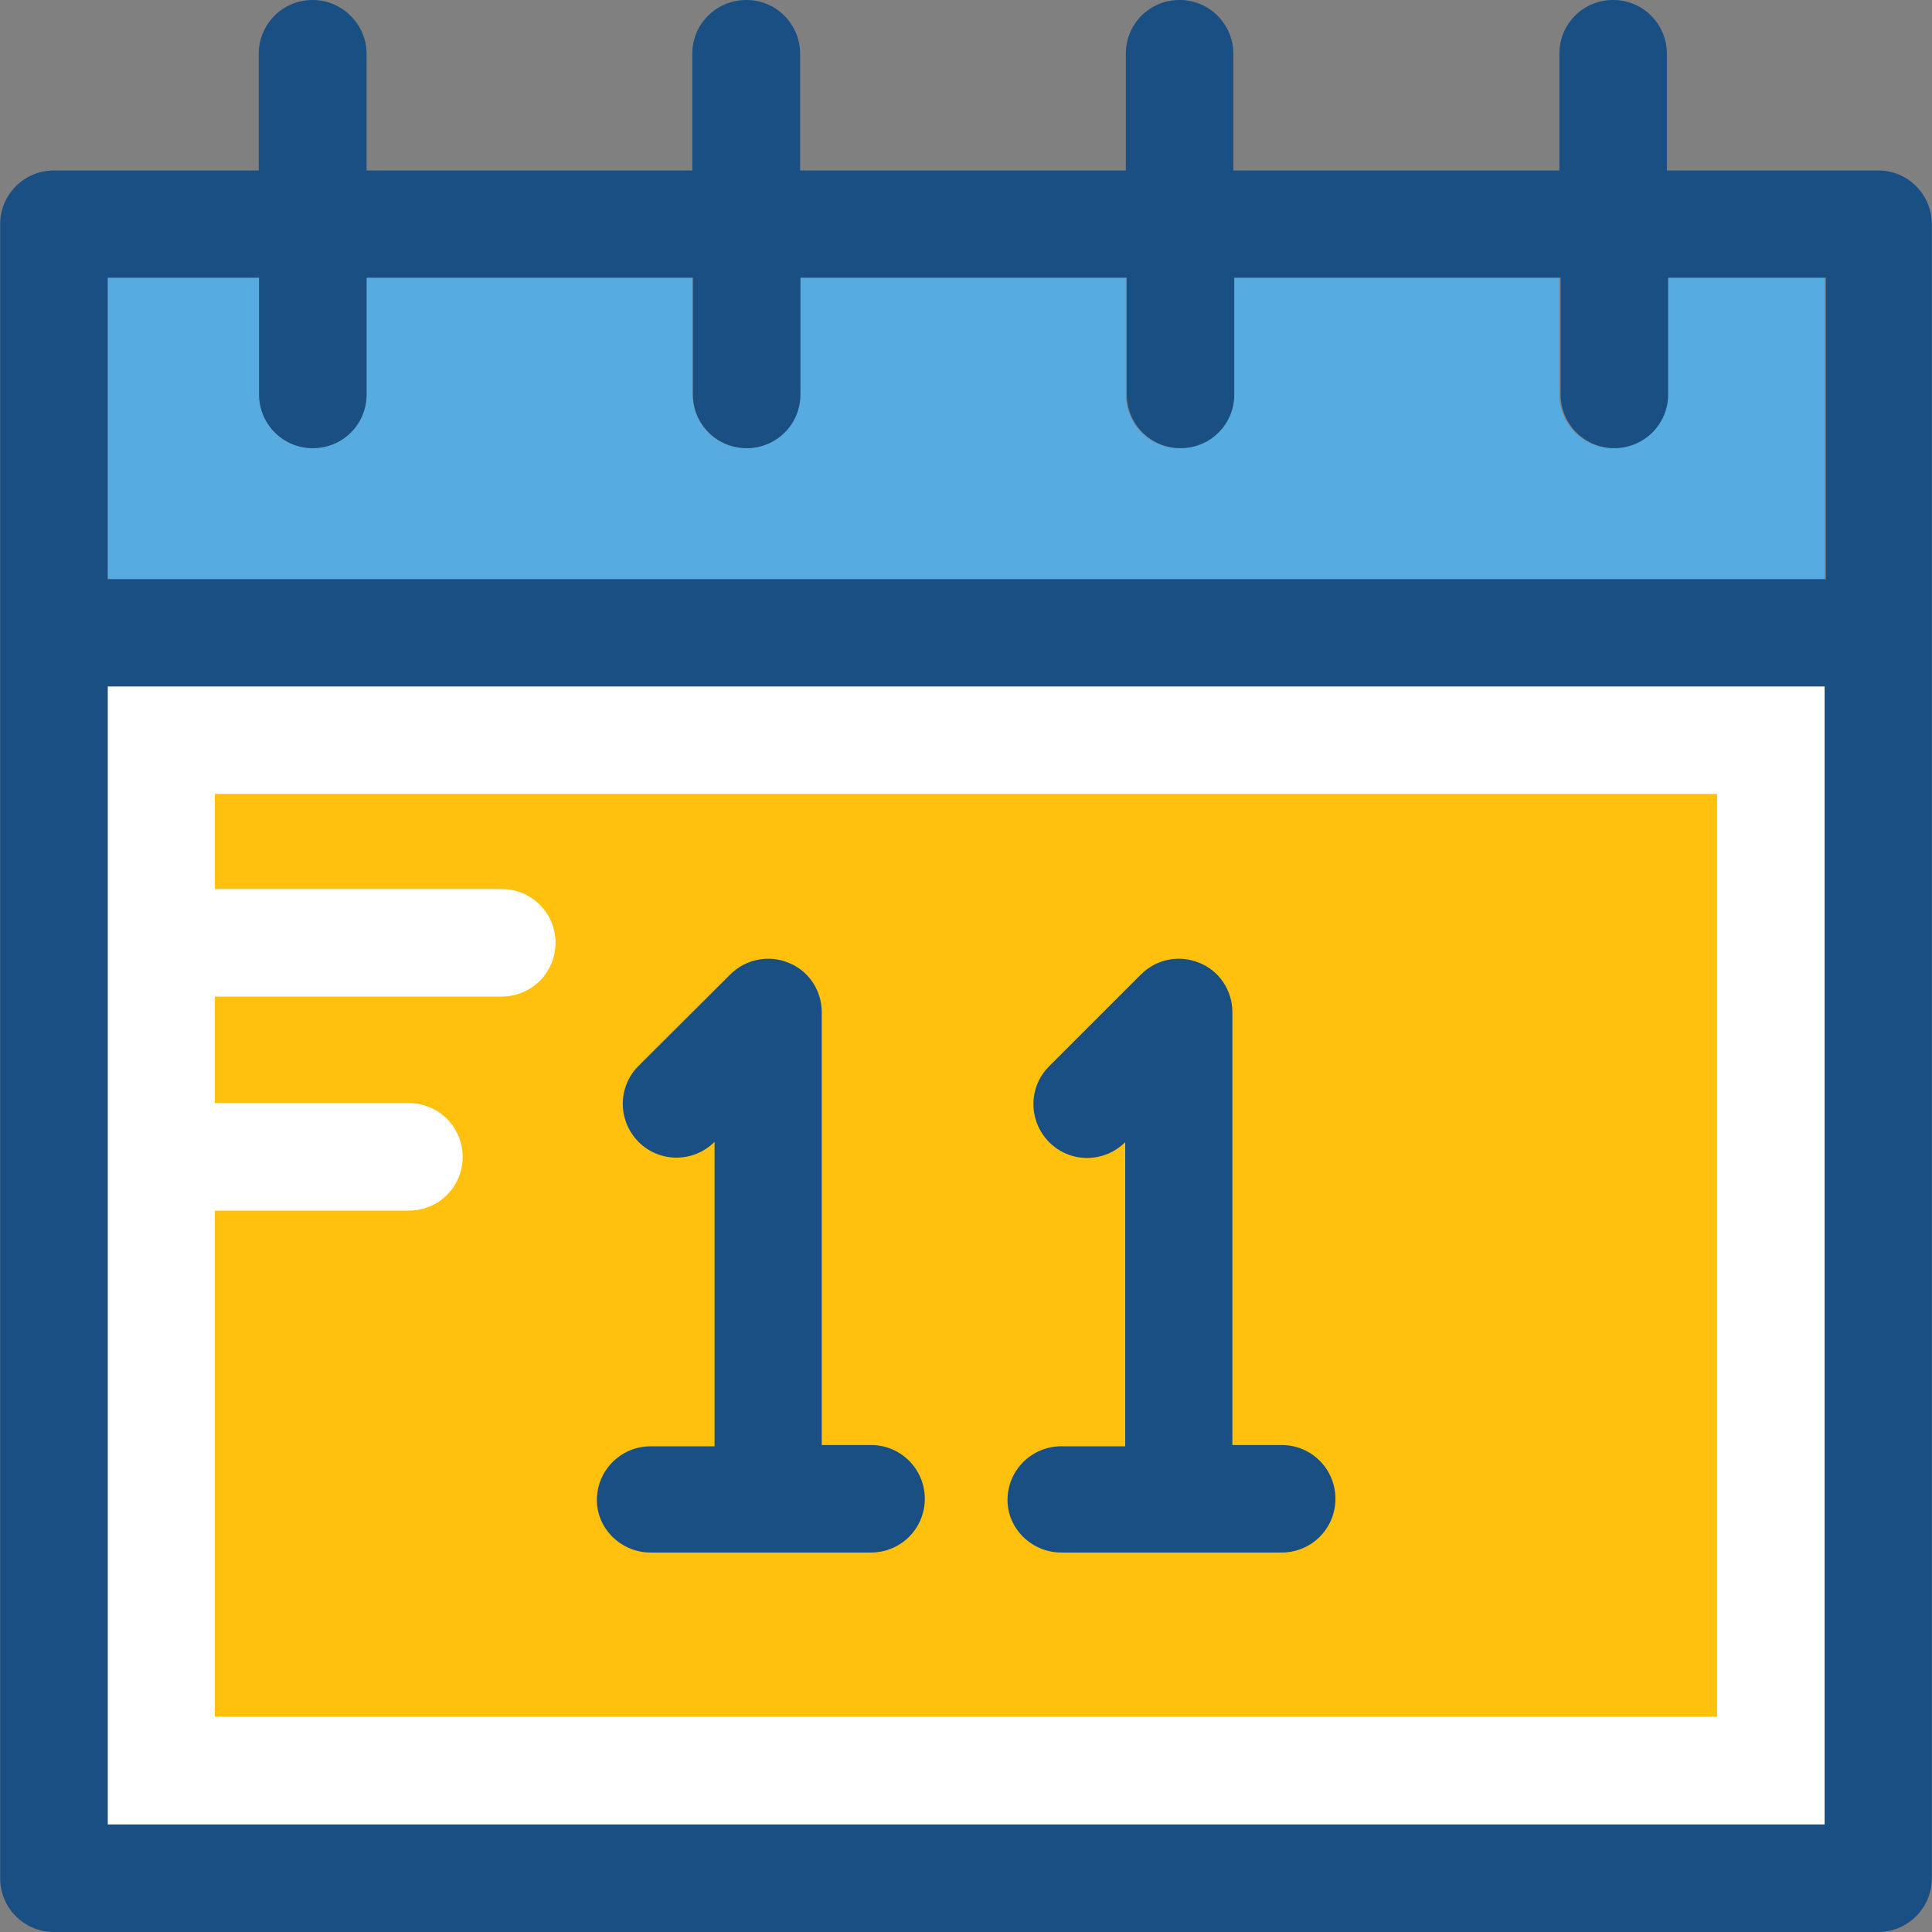
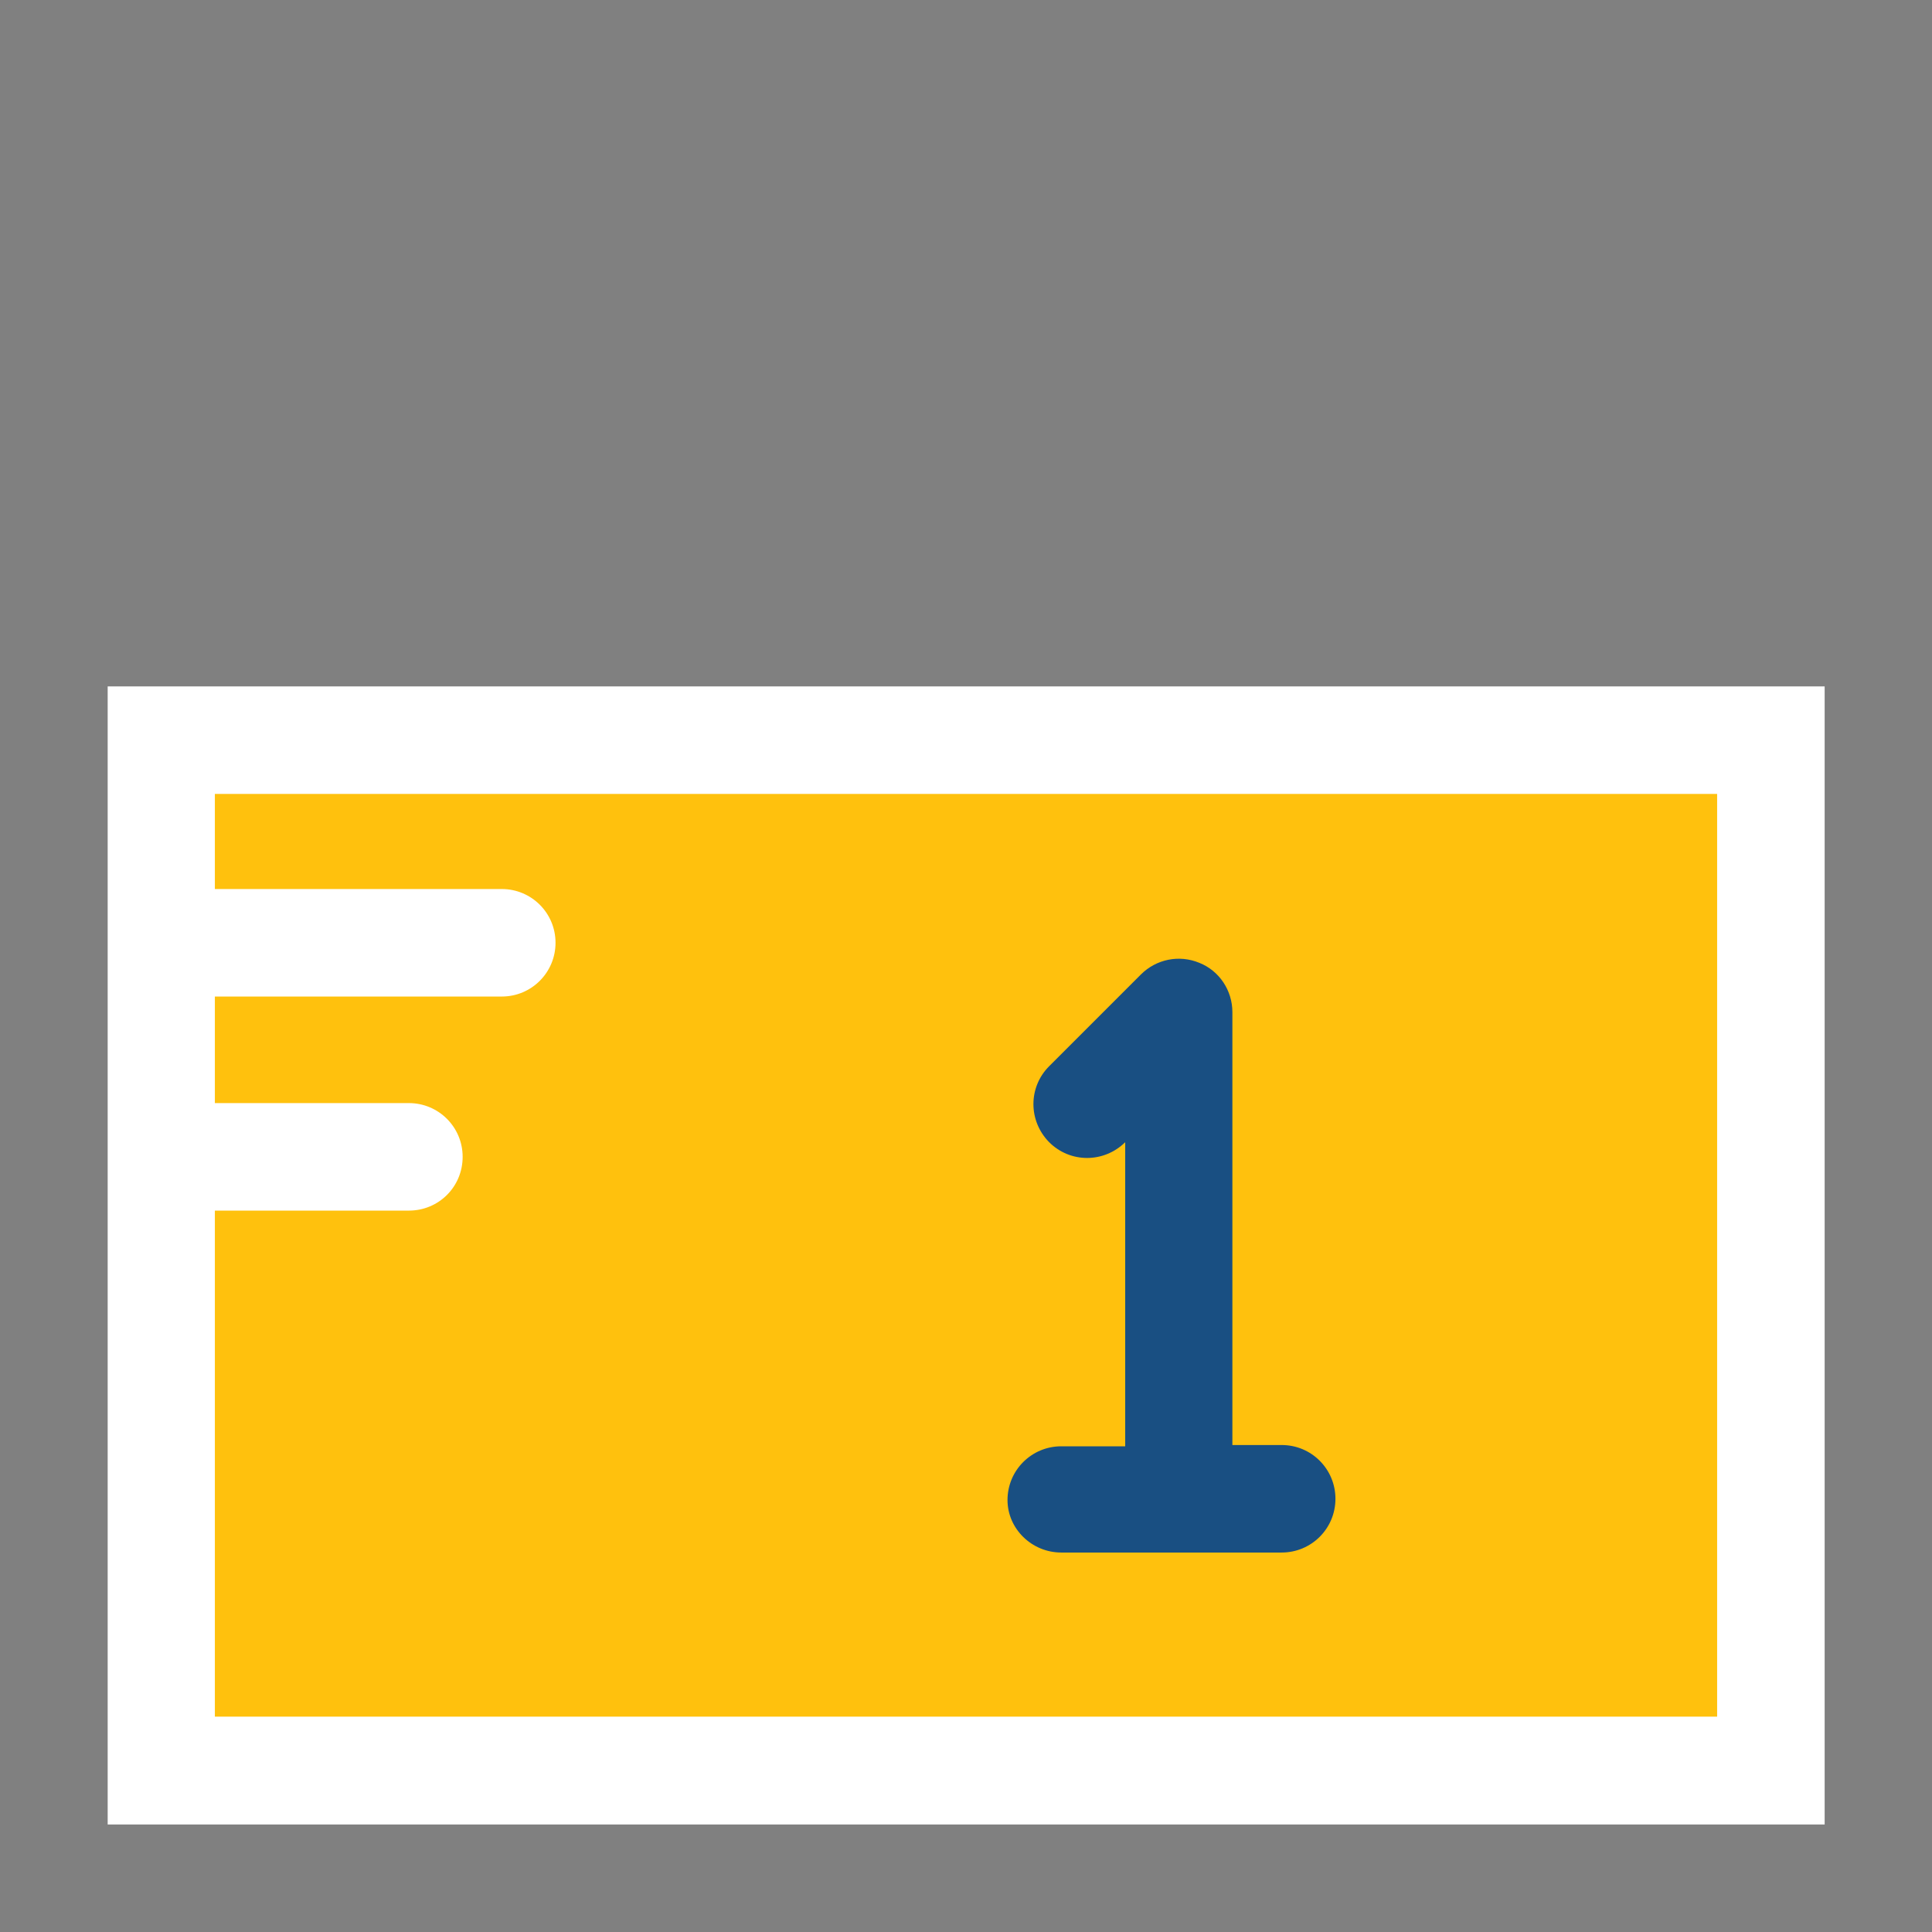
<svg xmlns="http://www.w3.org/2000/svg" version="1.1" id="Layer_1" viewBox="0 0 392.663 392.663" xml:space="preserve">
  <rect x="0" y="0" width="392.663" height="392.663" fill="#808080" stroke="none" />
  <rect x="21.883" y="139.507" style="fill:#FFFFFF;" width="348.962" height="231.305" />
-   <path style="fill:#56ACE0;" d="M338.78,80.162c0,6.012-4.848,10.925-10.925,10.925c-6.012,0-10.925-4.848-10.925-10.925V56.436  h-66.263v23.725c0,6.012-4.848,10.925-10.925,10.925s-10.925-4.848-10.925-10.925V56.436h-66.198v23.725  c0,6.012-4.848,10.925-10.925,10.925s-10.925-4.848-10.925-10.925V56.436H74.505v23.725c0,6.012-4.848,10.925-10.925,10.925  c-6.077,0-10.925-4.848-10.925-10.925V56.436H21.883v61.22h348.962v-61.22H338.78V80.162L338.78,80.162z" />
-   <path style="fill:#194F82;" d="M381.77,34.651h-42.99V10.925C338.78,4.913,333.931,0,327.855,0c-6.077,0-10.925,4.848-10.925,10.925  v23.725h-66.263V10.925C250.667,4.913,245.818,0,239.741,0s-10.925,4.848-10.925,10.925v23.725h-66.198V10.925  C162.618,4.913,157.77,0,151.693,0s-10.99,4.848-10.99,10.925v23.725H74.505V10.925C74.505,4.913,69.527,0,63.515,0  S52.59,4.848,52.59,10.925v23.725H10.958c-6.012,0-10.925,4.848-10.925,10.925v336.162c0,6.012,4.848,10.925,10.925,10.925h370.747  c6.012,0,10.925-4.848,10.925-10.925V45.576C392.63,39.564,387.782,34.651,381.77,34.651z M370.844,370.812H21.883V139.507h348.962  L370.844,370.812L370.844,370.812z M370.844,117.721H21.883V56.436h30.772v23.725c0,6.012,4.848,10.925,10.925,10.925  c6.077,0,10.925-4.848,10.925-10.925V56.436h66.327v23.725c0,6.012,4.848,10.925,10.925,10.925s10.925-4.848,10.925-10.925V56.436  h66.327v23.725c0,6.012,4.848,10.925,10.925,10.925c6.077,0,10.925-4.848,10.925-10.925V56.436h66.327v23.725  c0,6.012,4.848,10.925,10.925,10.925c6.012,0,10.925-4.848,10.925-10.925V56.436h32.065v61.285H370.844z" />
  <path style="fill:#FFC10D;" d="M43.669,161.358v19.329h58.311c6.012,0,10.925,4.848,10.925,10.925  c0,6.012-4.848,10.925-10.925,10.925H43.669v21.657h39.434c6.012,0,10.925,4.848,10.925,10.925s-4.848,10.925-10.925,10.925H43.669  v102.853h305.325V161.358H43.669z" />
  <g>
-     <path style="fill:#194F82;" d="M132.234,315.539h44.8c6.012,0,10.925-4.848,10.925-10.925c0-6.012-4.848-10.925-10.925-10.925   h-10.02v-87.984c0-4.396-2.651-8.404-6.723-10.02c-4.073-1.681-8.727-0.776-11.895,2.392l-18.618,18.554   c-4.267,4.267-4.267,11.119,0,15.451c4.267,4.267,11.119,4.267,15.451,0l0,0v61.867h-12.994c-6.012,0-10.925,4.848-10.925,10.925   C121.309,310.691,126.222,315.539,132.234,315.539z" />
    <path style="fill:#194F82;" d="M215.693,315.539h44.8c6.012,0,10.925-4.848,10.925-10.925c0-6.012-4.848-10.925-10.925-10.925   h-10.02v-87.984c0-4.396-2.651-8.404-6.723-10.02c-4.073-1.681-8.727-0.776-11.895,2.392l-18.618,18.618   c-4.267,4.267-4.267,11.119,0,15.451c4.267,4.267,11.119,4.267,15.451,0l0,0v61.802h-12.994c-6.012,0-10.925,4.848-10.925,10.925   C204.768,310.691,209.681,315.539,215.693,315.539z" />
  </g>
</svg>